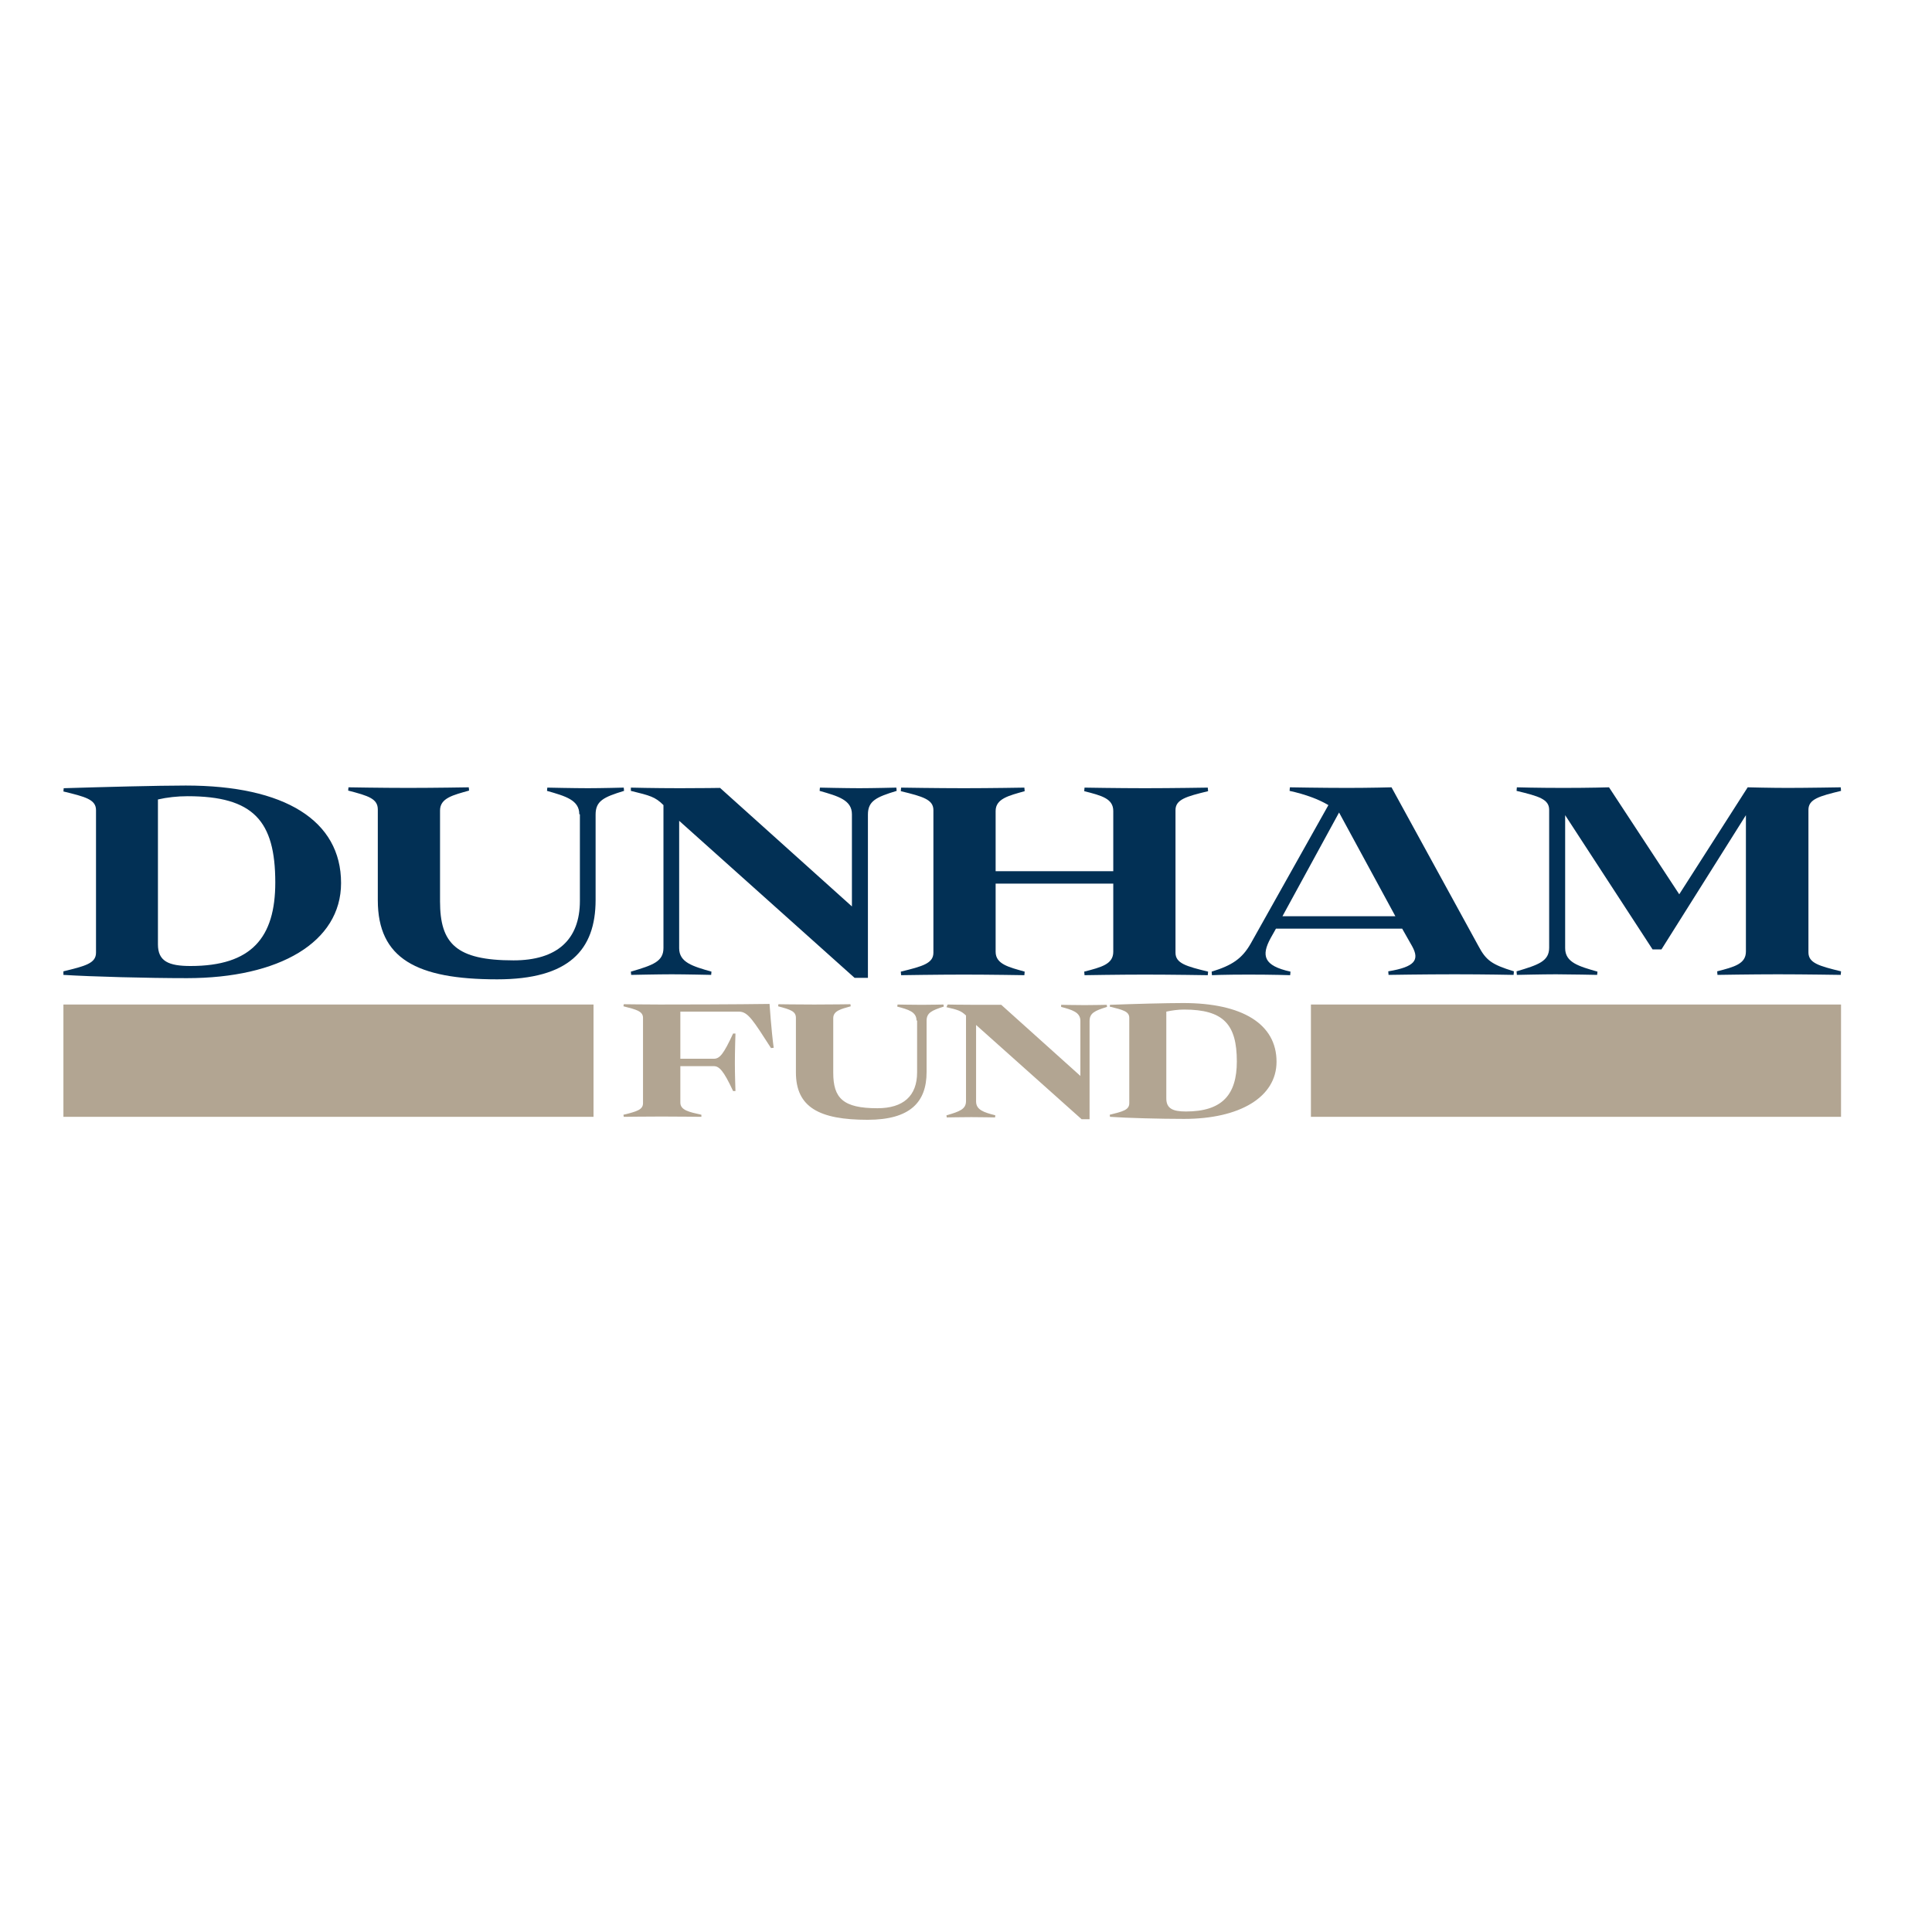
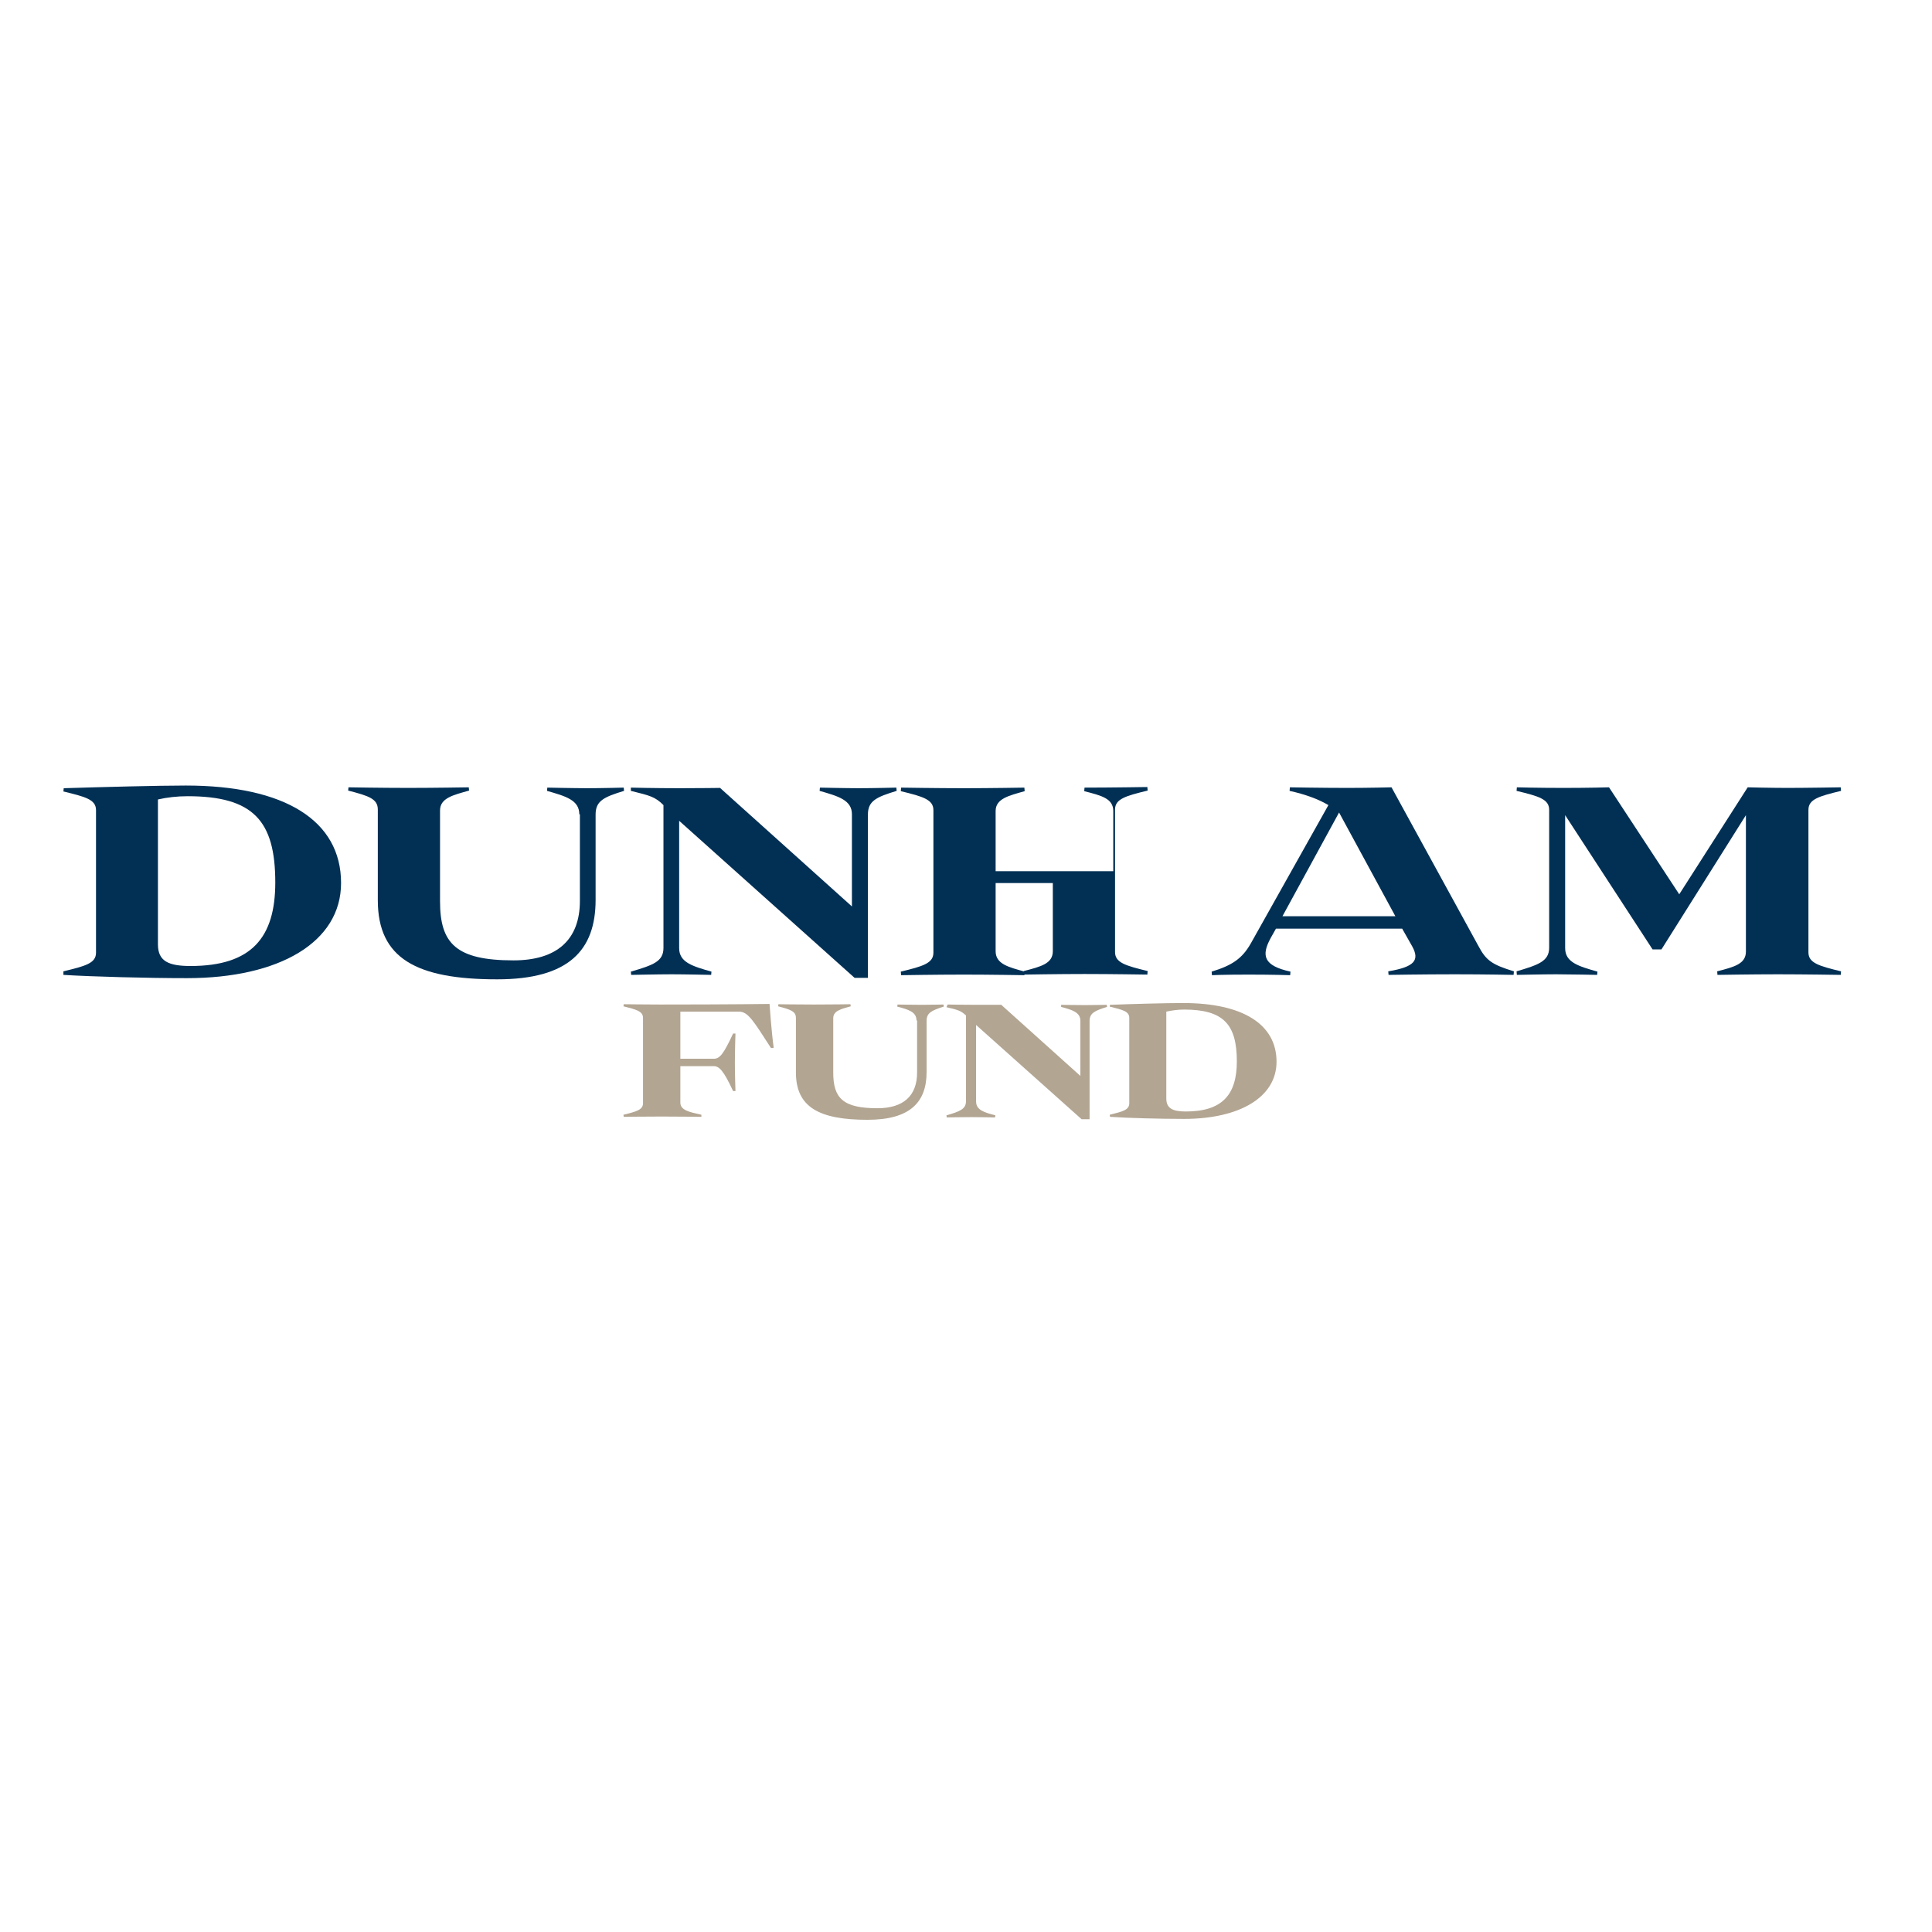
<svg xmlns="http://www.w3.org/2000/svg" version="1.1" id="layer" x="0px" y="0px" viewBox="0 0 652 652" style="enable-background:new 0 0 652 652;" xml:space="preserve">
  <style type="text/css">
	.st0{fill:#023055;}
	.st1{fill:#B2A592;}
</style>
  <g>
    <g>
      <path class="st0" d="M63.3,268.7c-3.5,0-7,0.4-10,1.1v48.9c0,5.7,3.6,7.3,11,7.3c20.6,0,28.6-9.6,28.6-28.2    C92.9,277,85.5,268.7,63.3,268.7 M21.4,327.8c7.4-1.8,11-2.7,11-6.3v-48.1c0-3.6-3.6-4.5-11-6.3l0.1-1.1    c13.1-0.4,31.8-0.9,41.2-0.9c33.4,0,52.4,11.8,52.4,32.9c0,20-20.9,32.1-52,32.1c-13.4,0-32.1-0.5-41.7-1.1L21.4,327.8z" />
      <path class="st0" d="M195.5,274.8c0-4.8-4.6-6.1-10.9-7.9l0.1-1.1c0,0,9.2,0.2,13.7,0.2c4.5,0,12.1-0.2,12.1-0.2l0.1,1.1    c-6.9,2.1-9.6,3.4-9.6,8v28.8c0,17-9.1,26.8-33.2,26.8c-27.2,0-40.3-7-40.3-26.7v-30.6c0-3.6-3-4.6-10-6.4l0.1-1.1    c0,0,11.2,0.2,20.2,0.2c8.9,0,20.4-0.2,20.4-0.2l0.1,1.1c-5.3,1.5-9.8,2.5-9.8,6.7v30.7c0,14.2,5.4,19.9,24.8,19.9    c14.6,0,22.4-6.9,22.4-20.1V274.8z" />
      <path class="st0" d="M212.9,265.8c0,0,7.9,0.2,16.5,0.2c7.5,0,13.6-0.1,13.6-0.1l44.5,40v-31.1c0-4.8-4.6-6.1-10.9-7.9l0.1-1.1    c0,0,8.8,0.2,13.3,0.2c4.5,0,12.5-0.2,12.5-0.2l0.1,1.1c-6.9,2.1-9.7,3.4-9.7,8v55.1h-4.5L229.2,277v43c0,4.8,4.6,6.1,10.9,7.9    L240,329c0,0-8.9-0.2-13.3-0.2c-4.5,0-13.7,0.2-13.7,0.2l-0.1-1.1c7.5-2.2,11-3.4,11-8v-48.2c-2.8-2.8-4.5-3.2-11-4.8L212.9,265.8    z" />
-       <path class="st0" d="M345.8,327.9l-0.1,1.2c0,0-11.4-0.2-20.4-0.2c-9,0-21.2,0.2-21.2,0.2l-0.1-1.2c7.4-1.8,11-2.8,11-6.4v-48.1    c0-3.6-3.6-4.6-11-6.4l0.1-1.2c0,0,12.2,0.2,21.2,0.2c9,0,20.4-0.2,20.4-0.2l0.1,1.2c-5.3,1.5-9.8,2.5-9.8,6.7V294h39.7v-20.3    c0-4.2-3.9-5.2-9.8-6.7l0.1-1.2c0,0,11.4,0.2,20.4,0.2c9,0,21.2-0.2,21.2-0.2l0.1,1.2c-7.4,1.8-11,2.8-11,6.4v48.1    c0,3.6,3.6,4.6,11,6.4l-0.1,1.2c0,0-12.2-0.2-21.2-0.2c-8.9,0-20.4,0.2-20.4,0.2l-0.1-1.2c5.8-1.5,9.8-2.5,9.8-6.7v-23H336v23    C336,325.4,340.5,326.4,345.8,327.9" />
+       <path class="st0" d="M345.8,327.9l-0.1,1.2c0,0-11.4-0.2-20.4-0.2c-9,0-21.2,0.2-21.2,0.2l-0.1-1.2c7.4-1.8,11-2.8,11-6.4v-48.1    c0-3.6-3.6-4.6-11-6.4l0.1-1.2c0,0,12.2,0.2,21.2,0.2c9,0,20.4-0.2,20.4-0.2l0.1,1.2c-5.3,1.5-9.8,2.5-9.8,6.7V294h39.7v-20.3    c0-4.2-3.9-5.2-9.8-6.7l0.1-1.2c9,0,21.2-0.2,21.2-0.2l0.1,1.2c-7.4,1.8-11,2.8-11,6.4v48.1    c0,3.6,3.6,4.6,11,6.4l-0.1,1.2c0,0-12.2-0.2-21.2-0.2c-8.9,0-20.4,0.2-20.4,0.2l-0.1-1.2c5.8-1.5,9.8-2.5,9.8-6.7v-23H336v23    C336,325.4,340.5,326.4,345.8,327.9" />
      <path class="st0" d="M432.8,309.2h38.1l-19-35L432.8,309.2z M473.2,313.4h-42.6l-1.8,3.2c-3.2,5.9-2.4,9.3,6.7,11.3l-0.1,1.2    c0,0-5.7-0.2-14-0.2c-8.8,0-12.4,0.2-12.4,0.2l-0.1-1.2c6.9-2.1,10.3-4.4,13.2-9.5l26.2-46.7c-3.2-1.9-7.6-3.6-13.1-4.8l0.1-1.2    c0,0,10.8,0.2,19.4,0.2c7.6,0,14.9-0.2,14.9-0.2l29.3,53.5c2.6,4.9,4.5,6.3,12,8.6l-0.1,1.2c0,0-9.3-0.2-19.9-0.2    c-10.4,0-22.3,0.2-22.3,0.2l-0.1-1.2c9-1.5,10.6-3.8,8.1-8.4L473.2,313.4z" />
      <path class="st0" d="M560.7,320.4h-3l-29.5-45.3V320c0,4.8,4.6,6.1,10.9,7.9L539,329c0,0-9.4-0.2-13.9-0.2    c-4.5,0-13.2,0.2-13.2,0.2l-0.1-1.2c7.4-2.2,11-3.4,11-8v-46.5c0-3.6-3.5-4.6-11-6.4l0.1-1.2c0,0,6.7,0.2,15.7,0.2    c8.9,0,15.4-0.2,15.4-0.2l23.7,36.1l23.1-36.1c0,0,7.7,0.2,13.4,0.2c6.5,0,18-0.2,18-0.2l0.1,1.2c-7.4,1.8-11,2.8-11,6.4v48.1    c0,3.6,3.6,4.6,11,6.4l-0.1,1.2c0,0-12.3-0.2-21.2-0.2c-9,0-20.4,0.2-20.4,0.2l-0.1-1.2c5.8-1.5,9.7-2.5,9.7-6.7v-46L560.7,320.4z    " />
      <path class="st1" d="M236.7,376.2l0,0.7c0,0-8.1-0.1-13.5-0.1c-5.4,0-12.7,0.1-12.7,0.1l-0.1-0.7c4.5-1.1,6.6-1.7,6.6-3.9v-28.8    c0-2.2-2.2-2.8-6.6-3.9l0.1-0.7c0,0,7.8,0.1,12.1,0.1c24.2,0,37.1-0.2,37.1-0.2s0.6,8.9,1.4,14.8l-0.9,0.1    c-5.9-9.1-7.7-12.3-10.8-12.3h-19.8v15.9h11.3c2,0,3.3-1.6,6.5-8.5l0.8,0c0,0-0.2,5.9-0.2,10c0,3.9,0.2,9.4,0.2,9.4l-0.8,0    c-3.2-6.9-4.7-8.4-6.5-8.4h-11.3v12.3C229.6,374.7,232.7,375.3,236.7,376.2" />
      <path class="st1" d="M309.3,344.4c0-2.9-2.7-3.7-6.5-4.7l0.1-0.7c0,0,5.5,0.1,8.2,0.1s7.3-0.1,7.3-0.1l0.1,0.7    c-4.1,1.3-5.8,2.1-5.8,4.8v17.3c0,10.1-5.5,16.1-19.9,16.1c-16.3,0-24.2-4.2-24.2-16v-18.4c0-2.2-1.8-2.8-6-3.9l0.1-0.7    c0,0,6.7,0.1,12.1,0.1c5.4,0,12.2-0.1,12.2-0.1l0.1,0.7c-3.2,0.9-5.9,1.5-5.9,4v18.4c0,8.6,3.3,12,14.9,12    c8.7,0,13.4-4.1,13.4-12.1V344.4z" />
      <path class="st1" d="M319.8,339c0,0,4.8,0.1,9.9,0.1c4.5,0,8.2,0,8.2,0l26.7,24v-18.6c0-2.9-2.8-3.7-6.5-4.7l0-0.7    c0,0,5.3,0.1,8,0.1s7.4-0.1,7.4-0.1l0.1,0.7c-4.2,1.3-5.9,2.1-5.9,4.8v33.1h-2.7l-35.6-31.8v25.8c0,2.9,2.7,3.7,6.5,4.7l-0.1,0.7    c0,0-5.3-0.1-8-0.1c-2.7,0-8.3,0.1-8.3,0.1l-0.1-0.7c4.5-1.3,6.6-2.1,6.6-4.8v-28.9c-1.7-1.6-2.7-1.9-6.6-2.8L319.8,339z" />
      <path class="st1" d="M399.6,340.7c-2.1,0-4.2,0.3-6,0.7v29.3c0,3.4,2.2,4.4,6.6,4.4c12.3,0,17.2-5.7,17.2-16.9    C417.4,345.7,412.9,340.7,399.6,340.7 M374.5,376.2c4.4-1.1,6.6-1.6,6.6-3.9v-28.8c0-2.2-2.2-2.7-6.6-3.8l0.1-0.6    c7.9-0.3,19-0.6,24.7-0.6c20,0,31.5,7.1,31.5,19.8c0,12-12.5,19.3-31.2,19.3c-8.1,0-19.3-0.3-25-0.7L374.5,376.2z" />
    </g>
-     <rect x="21.4" y="339" class="st1" width="178.9" height="37.9" />
-     <rect x="442.4" y="339" class="st1" width="178.9" height="37.9" />
  </g>
</svg>